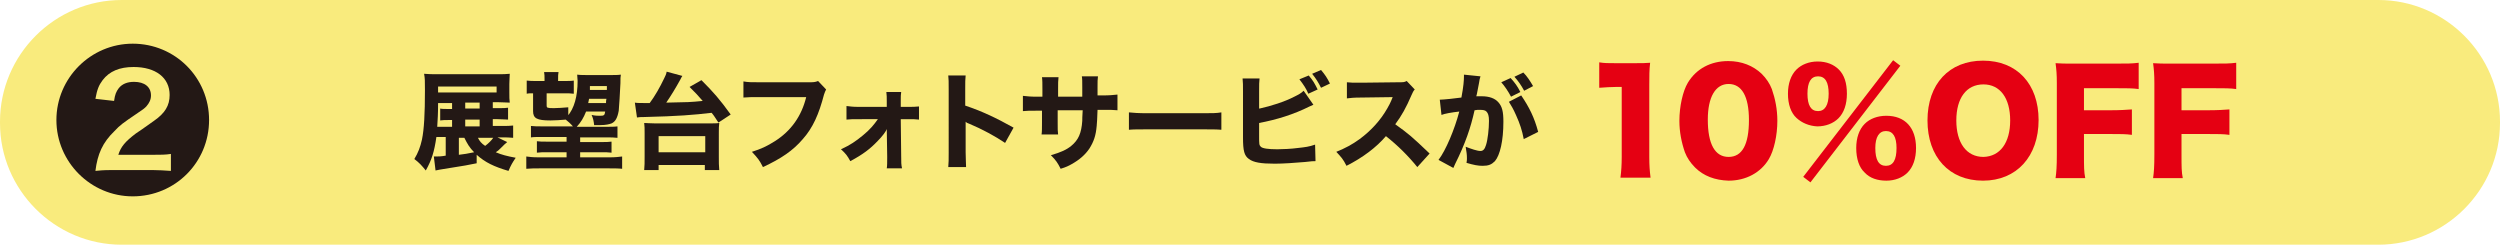
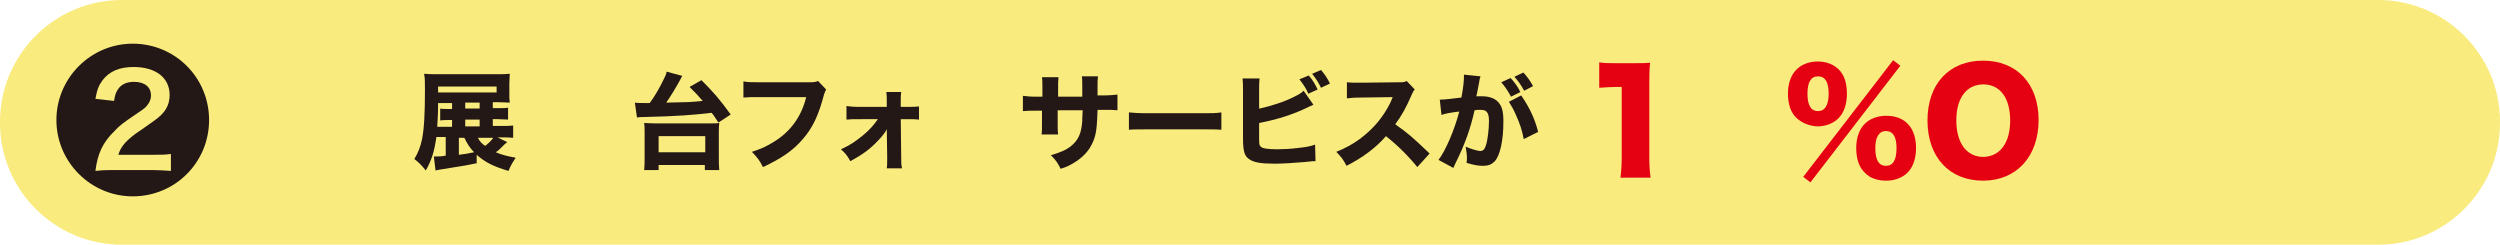
<svg xmlns="http://www.w3.org/2000/svg" version="1.1" id="レイヤー_1" x="0px" y="0px" viewBox="0 0 589.5 57.7" style="enable-background:new 0 0 589.5 57.7;" xml:space="preserve">
  <style type="text/css">
	.st0{fill-rule:evenodd;clip-rule:evenodd;fill:#F9EB7D;}
	.st1{fill:#231815;}
	.st2{fill:#E50012;}
</style>
  <g>
    <g>
      <path class="st0" d="M589.5,29c0,15.8-12.9,28.7-28.7,28.7H28.7C12.9,57.7,0,44.8,0,29v-0.3C0,12.9,12.9,0,28.7,0h532.1    c15.8,0,28.7,12.9,28.7,28.7V29z" />
    </g>
    <g>
      <path class="st1" d="M119.6,33.5c-0.6,0.5-0.6,0.5-1.6,1.5c-0.4,0.4-0.6,0.6-1.1,0.9c1.4,0.6,2.6,0.9,4.7,1.3    c-0.8,1.2-1.1,1.7-1.7,3.1c-3.4-1-5.5-2-7.5-3.8v2c-2,0.4-2.3,0.5-8.7,1.5c-0.5,0.1-0.6,0.1-1,0.2l-0.4-3.3c0.3,0,0.4,0,0.6,0    c0.5,0,1.1,0,2.2-0.2v-4.4h-2.2c-0.5,3.5-1.1,5.4-2.5,7.9c-0.9-1.1-1.5-1.8-2.7-2.7c0.9-1.5,1.4-2.8,1.8-4.6    c0.5-2.4,0.7-6.1,0.7-11.6c0-2.3,0-2.8-0.2-3.9c0.9,0.1,1.9,0.1,3.4,0.1h13.8c1.3,0,2.2,0,3-0.1c0,0.7-0.1,1.3-0.1,2.4v2    c0,1.2,0,1.6,0.1,2.4c-0.7,0-1.8-0.1-2.8-0.1h-1.2v1.4h1.1c1.5,0,1.9,0,2.5-0.1v2.8c-0.7,0-1.6-0.1-2.5-0.1h-1.1v1.6h1.9    c1.5,0,2.2,0,2.9-0.1v2.9c-0.8-0.1-1.7-0.1-2.8-0.1h-0.9L119.6,33.5z M106.6,24.3h-3.3c0,2.8-0.1,3.7-0.2,5.6h3.5v-1.6h-0.7    c-0.9,0-1.5,0-2.1,0.1v-2.8c0.5,0.1,1.1,0.1,2.1,0.1h0.7V24.3z M117.1,21.8v-1.4h-13.8v1.4H117.1z M108.2,32.5v4    c1.6-0.2,1.6-0.2,3.6-0.6c-1.1-1.1-1.6-2-2.3-3.4H108.2z M113.1,25.6v-1.4h-3.4v1.4H113.1z M113.1,29.8v-1.6h-3.4v1.6H113.1z     M112.7,32.5c0.4,0.8,0.8,1.3,1.7,1.9c0.8-0.6,1.5-1.3,1.9-1.9H112.7z" />
-       <path class="st1" d="M133.8,27.4c1.6-1.8,2.4-4.7,2.4-8.3c0-0.5-0.1-1-0.1-1.5c0.7,0.1,1.7,0.1,2.9,0.1h4.5c1.4,0,2.2,0,2.9-0.1    c-0.1,0.7-0.1,0.7-0.1,2c-0.1,2.2-0.3,5.5-0.4,6.5c-0.3,1.7-0.8,2.6-1.7,3c-0.5,0.2-1.4,0.4-2.6,0.4c-0.4,0-0.6,0-1.5,0    c-0.1-0.9-0.2-1.5-0.6-2.4c0.8,0.2,1.5,0.2,2,0.2c0.9,0,1.1-0.1,1.2-1h-4.5c-0.6,1.5-1.2,2.5-2.2,3.6h6.8c1.3,0,2.1,0,2.8-0.1v2.7    c-0.8-0.1-1.5-0.1-2.8-0.1h-6v1.1h4.9c1.4,0,1.6,0,2.5-0.1V36c-0.7-0.1-1.4-0.1-2.5-0.1h-4.9v1.2h7c1.3,0,2.1-0.1,2.9-0.2v2.9    c-0.9-0.1-2.1-0.1-3.2-0.1h-16.2c-1.1,0-2.1,0-3.2,0.1v-2.9c0.8,0.1,1.5,0.2,2.9,0.2h6.6v-1.2h-4.5c-1,0-1.8,0-2.5,0.1v-2.7    c0.7,0.1,1.2,0.1,2.5,0.1h4.5v-1.1h-5.6c-1.5,0-2.2,0-2.8,0.1v-2.7c0.8,0.1,1.6,0.1,2.8,0.1h7.1c-0.6-0.7-1.2-1.2-1.7-1.6    c-1,0.1-2.7,0.2-3.6,0.2c-3.2,0-4.1-0.5-4.1-2.2V22c-0.6,0-1.1,0-1.5,0.1V19c0.8,0.1,1.3,0.1,2.5,0.1h1.7v-0.4    c0-0.7,0-1.2-0.1-1.7h3.4c-0.1,0.5-0.1,0.9-0.1,1.7v0.4h1.3c1.1,0,1.8,0,2.4-0.1v3.1c-0.8-0.1-1.3-0.1-2.4-0.1h-4v2.9    c0,0.5,0.1,0.6,1.7,0.6c0.9,0,2.2-0.1,3.4-0.2V27.4z M138.9,23.3c-0.1,0.4-0.1,0.5-0.2,1h4.2c0-0.5,0-0.5,0.1-1H138.9z     M143.1,20.3h-4c0,0.5,0,0.5,0,0.9h4L143.1,20.3z" />
      <path class="st1" d="M149.7,24.2c0.5,0.1,1.4,0.1,2.6,0.1c0.1,0,0.2,0,0.9,0c1.2-1.6,2.4-3.7,3.4-5.8c0.3-0.6,0.5-1,0.6-1.6l3.7,1    c-0.2,0.3-0.2,0.3-0.5,0.9c-1.1,2-2.2,3.8-3.3,5.4c5.3-0.1,5.6-0.1,8.6-0.4c-1.1-1.3-1.7-1.9-3.1-3.3l2.8-1.6    c2.8,2.8,4.3,4.5,6.9,8.1l-2.9,1.9c-0.8-1.2-1-1.6-1.6-2.3c-4.3,0.5-7.8,0.8-16.1,1c-0.6,0-0.9,0-1.5,0.1L149.7,24.2z M151.9,40.1    c0.1-0.9,0.1-1.9,0.1-3.1v-5.6c0-1,0-1.7-0.1-2.4c0.5,0,1.4,0.1,2.6,0.1h12.5c1.2,0,2,0,2.6-0.1c-0.1,0.7-0.1,1.3-0.1,2.4V37    c0,1.3,0,2.1,0.1,3.1h-3.4v-1.2h-10.9v1.2H151.9z M155.3,35.9h11v-3.8h-11V35.9z" />
      <path class="st1" d="M194.8,21.1c-0.2,0.4-0.3,0.6-0.5,1.2c-1.2,4.6-2.6,7.8-5,10.5c-2.3,2.7-5.1,4.6-9.4,6.6    c-0.8-1.6-1.2-2.1-2.6-3.6c2.2-0.7,3.5-1.3,5.4-2.5c3.8-2.4,6.3-5.9,7.4-10.4h-10.9c-2,0-2.8,0-3.9,0.1v-3.8    c1.1,0.2,1.8,0.2,3.9,0.2h11.4c1.1,0,1.6,0,2.3-0.3L194.8,21.1z" />
      <path class="st1" d="M202.5,28.1c-1.2,0-2.1,0-2.9,0.1V25c0.9,0.1,1.5,0.2,2.8,0.2h6.7V24c0-1.1,0-1.6-0.1-2.3h3.5    c-0.1,0.6-0.1,1.1-0.1,2V24l0,1.2h1.6c1.3,0,1.8,0,2.7-0.1v3.1c-1-0.1-1.3-0.1-2.7-0.1h-1.6l0.1,8.7c0,1.5,0,2,0.2,2.9h-3.6    c0.1-0.6,0.1-1.4,0.1-2.5c0-0.1,0-0.2,0-0.3l-0.1-6.5c-0.1,0.5-1.1,1.8-2.1,2.8c-1.8,1.9-3.5,3.2-6.5,4.8    c-0.7-1.3-1.1-1.8-2.2-2.8c2.2-1,3.5-1.9,5.2-3.3c1.6-1.3,2.6-2.5,3.5-3.8H202.5z" />
-       <path class="st1" d="M223.6,39.4c0.1-0.9,0.1-1.8,0.1-3.5V21.1c0-1.8,0-2.5-0.1-3.3h4.1c-0.1,0.9-0.1,1.5-0.1,3.3v3.8    c3.9,1.3,7.3,2.9,11.4,5.2l-2,3.6c-2.2-1.5-5.5-3.3-8.4-4.5c-0.5-0.2-0.6-0.2-0.9-0.5v7.2c0,1.6,0.1,2.5,0.1,3.5H223.6z" />
      <path class="st1" d="M255.2,22.5c0-0.5,0-0.8,0-1v-0.8c0-1.5,0-2.1-0.1-2.7h3.8c-0.1,1-0.1,1-0.1,2.4c0,0.5,0,0.5,0,2.1h1.3    c1.6,0,2.4-0.1,3.4-0.2V26c-0.9-0.1-1.9-0.1-3.3-0.1h-1.4c-0.1,2.4-0.1,2.8-0.2,3.8c-0.2,2.3-0.7,3.7-1.7,5.3    c-1,1.5-2.4,2.7-4.2,3.7c-0.7,0.4-1.3,0.7-2.6,1.1c-0.7-1.4-1.1-2-2.3-3.2c2.4-0.7,3.7-1.3,4.8-2.2c1.7-1.4,2.4-3,2.6-5.9    c0-0.5,0-1,0.1-2.5h-5.9v2.8c0,1.8,0,2.1,0.1,2.9h-3.9c0.1-0.6,0.1-1.5,0.1-2.9v-2.7h-1.2c-1.8,0-2.2,0-3.3,0.1v-3.6    c1.1,0.1,1.6,0.2,3.4,0.2h1.2v-1.8c0-1.3,0-2.1-0.1-2.8h3.9c-0.1,1-0.1,1.2-0.1,2.8v1.8H255.2z" />
      <path class="st1" d="M266.2,26.5c1.1,0.1,2,0.2,4.6,0.2h12.6c2.5,0,3.4,0,4.6-0.2v4.1c-1-0.1-2.6-0.1-4.6-0.1h-12.6    c-2.2,0-3.6,0-4.6,0.1V26.5z" />
      <path class="st1" d="M297,25.6c2.7-0.6,5.9-1.6,8.2-2.8c1-0.5,1.6-0.8,2.2-1.4l2.3,3.3c-0.4,0.2-0.5,0.2-0.9,0.4    c-3.8,1.9-7.7,3.1-11.9,3.9v3c0,2,0,2.2,0.4,2.6c0.4,0.4,1.7,0.6,3.9,0.6c1.3,0,3.3-0.1,4.8-0.3c1.8-0.2,2.7-0.3,4.1-0.8l0.1,3.9    c-0.5,0-0.9,0-2.5,0.2c-2.2,0.2-5.2,0.4-7.1,0.4c-3.3,0-5-0.3-6.1-1.1c-1.1-0.8-1.4-1.9-1.4-5.1V21.6c0-1.5,0-2.2-0.1-3.1h4    c-0.1,0.9-0.1,1.4-0.1,3.1V25.6z M308.6,17.8c1.1,1.3,1.4,1.9,2.1,3.3l-2.2,1c-0.5-1.2-1.1-2.1-2.1-3.4L308.6,17.8z M311.5,16.5    c1,1.2,1.4,1.8,2.1,3.2l-2.1,1c-0.6-1.2-1.2-2.2-2.1-3.3L311.5,16.5z" />
      <path class="st1" d="M334.2,39.4c-2.1-2.6-4.6-5.1-7.4-7.3c-2.2,2.6-5.5,5.1-9.3,7c-0.8-1.6-1.2-2-2.4-3.3c2.2-0.9,3.7-1.7,5.5-3    c2.7-2,4.9-4.4,6.5-7.2c0.3-0.5,0.8-1.4,1.3-2.7l-7.3,0.1c-2.1,0-2.5,0.1-3.5,0.2l0-3.8c0.8,0.1,1.5,0.1,3,0.1c0.1,0,0.3,0,0.5,0    l8.5-0.1c1.4,0,1.5,0,2.1-0.3l1.9,2c-0.3,0.3-0.5,0.7-0.8,1.4c-1.2,2.8-2.3,4.8-3.8,6.8c3.2,2.3,3.8,2.8,8.1,6.9L334.2,39.4z" />
      <path class="st1" d="M339.5,23.5c0,0,0.1,0,0.1,0c0.7,0,3.7-0.3,5-0.5c0.5-2.6,0.6-4.1,0.6-5c0-0.1,0-0.2,0-0.4l3.9,0.4    c-0.1,0.2-0.1,0.5-0.2,0.7c0,0.1-0.2,1.2-0.6,3.2c-0.1,0.5-0.1,0.5-0.2,0.8c0.6,0,0.9,0,1.3,0c1.8,0,3.1,0.5,3.9,1.4    c0.9,1,1.2,2.2,1.2,4.6c0,4.5-0.8,7.9-2,9.3c-0.8,0.8-1.5,1.1-2.9,1.1c-1.1,0-2.1-0.2-3.8-0.7c0.1-0.5,0.1-0.8,0.1-1.1    c0-0.9-0.1-1.5-0.3-2.7c1.3,0.5,2.7,1,3.5,1c0.6,0,1-0.4,1.3-1.4c0.4-1.2,0.7-3.8,0.7-5.7c0-1.2-0.2-1.8-0.6-2.2    c-0.3-0.3-0.7-0.4-1.6-0.4c-0.4,0-0.7,0-1.2,0.1c-0.9,4.1-2.2,7.9-4.6,12.7c-0.2,0.5-0.2,0.5-0.4,0.9l-3.5-1.9    c1.7-2.2,3.8-7.2,4.9-11.4c-1.8,0.2-3.5,0.5-4.2,0.8L339.5,23.5z M356.2,18.4c1,1.1,1.6,1.9,2.3,3.3l-2.2,1.1    c-0.7-1.3-1.5-2.5-2.3-3.4L356.2,18.4z M358.7,22.5c1.9,2.8,3.1,5.2,4,8.6l-3.4,1.7c-0.4-2.1-0.9-3.6-1.8-5.6    c-0.7-1.6-1.1-2.2-1.7-3.2L358.7,22.5z M359.2,17.1c0.9,0.9,1.6,2,2.3,3.2l-2.1,1.1c-0.7-1.3-1.4-2.3-2.3-3.3L359.2,17.1z" />
      <path class="st2" d="M377.1,14.7c1.2,0.2,2,0.2,3.9,0.2h4.1c2.3,0,2.7,0,4-0.1c-0.2,1.7-0.2,3.1-0.2,5.2v17c0,2,0.1,3.3,0.3,4.9    h-7.1c0.2-1.5,0.3-3,0.3-4.9V20.5h-1.3c-1.3,0-2.5,0.1-4,0.2V14.7z" />
-       <path class="st2" d="M399.7,39.5c-1.1-1.1-1.9-2.3-2.4-3.6c-0.8-2.3-1.3-4.8-1.3-7.4c0-3.4,0.8-7,2-9c2-3.3,5.4-5.1,9.5-5.1    c3.2,0,5.9,1.1,7.9,3c1.1,1.1,1.9,2.3,2.4,3.6c0.8,2.3,1.3,4.8,1.3,7.5c0,3.4-0.8,7-2,9c-1.9,3.2-5.4,5.1-9.5,5.1    C404.4,42.5,401.7,41.5,399.7,39.5z M402.7,28.2c0,5.8,1.7,8.8,4.9,8.8c3.2,0,4.8-2.9,4.8-8.7c0-5.6-1.7-8.5-4.8-8.5    C404.5,19.8,402.7,22.9,402.7,28.2z" />
      <path class="st2" d="M423.6,27.8c-1.3-1.2-2-3.2-2-5.7c0-2.4,0.7-4.4,2-5.7c1.2-1.2,3-1.9,5-1.9c2.1,0,3.8,0.7,5,1.9    c1.3,1.3,1.9,3.2,1.9,5.7c0,2.5-0.7,4.5-2,5.8c-1.2,1.2-3,1.9-5,1.9C426.6,29.7,424.9,29,423.6,27.8z M446.4,14.2l1.7,1.3    L426.9,43l-1.7-1.3L446.4,14.2z M426.2,22.1c0,2.7,0.8,4.1,2.5,4.1c1.6,0,2.5-1.4,2.5-4.1c0-2.7-0.8-4.1-2.5-4.1    S426.2,19.4,426.2,22.1z M439.7,40.7c-1.3-1.2-2-3.2-2-5.8c0-2.4,0.7-4.4,2-5.7c1.2-1.2,3-1.9,5.1-1.9c4.4,0,7,2.8,7,7.6    c0,2.5-0.7,4.5-2,5.8c-1.2,1.2-3,1.9-5,1.9C442.7,42.6,440.9,42,439.7,40.7z M442.2,34.9c0,2.8,0.8,4.2,2.5,4.2    c1.7,0,2.5-1.4,2.5-4.2c0-2.6-0.8-4-2.5-4C443.1,30.9,442.2,32.3,442.2,34.9z" />
      <path class="st2" d="M480.7,28.3c0,8.6-5.2,14.3-13.1,14.3c-8,0-13.1-5.6-13.1-14.2c0-8.6,5.1-14.1,13.1-14.1    S480.7,19.8,480.7,28.3z M474,28.4c0-5.3-2.4-8.5-6.3-8.5c-4,0-6.4,3.2-6.4,8.5c0,5.3,2.4,8.6,6.4,8.6    C471.6,36.9,474,33.7,474,28.4z" />
-       <path class="st2" d="M491.4,36.3c0,3.1,0,4.2,0.3,5.7h-7c0.2-1.4,0.3-2.7,0.3-5.6V19.6c0-2.1-0.1-3.2-0.3-4.7    c1.3,0.1,2.2,0.1,4.7,0.1h9.4c2.9,0,3.9,0,5.5-0.2v6.2c-1.4-0.2-2.7-0.2-5.4-0.2h-7.5V26h6.1c2.5,0,3.8-0.1,5.2-0.2v6    c-1.4-0.2-2.7-0.2-5.2-0.2h-6.1V36.3z" />
-       <path class="st2" d="M514.4,36.3c0,3.1,0,4.2,0.3,5.7h-7c0.2-1.4,0.3-2.7,0.3-5.6V19.6c0-2.1-0.1-3.2-0.3-4.7    c1.3,0.1,2.2,0.1,4.7,0.1h9.4c2.9,0,3.9,0,5.5-0.2v6.2c-1.4-0.2-2.7-0.2-5.4-0.2h-7.5V26h6.1c2.5,0,3.8-0.1,5.2-0.2v6    c-1.4-0.2-2.7-0.2-5.2-0.2h-6.1V36.3z" />
    </g>
    <g>
      <path class="st1" d="M49.3,28.3c0,10-8,18-18,18c-9.9,0-18-8.1-18-18c0-9.9,8.1-18,18-18C41.3,10.3,49.3,18.3,49.3,28.3z     M26.9,23.8c0.2-1.5,0.5-2.2,1.1-3c0.8-1,2-1.5,3.6-1.5c2.5,0,4,1.2,4,3.2c0,1-0.4,1.8-1.1,2.6c-0.5,0.5-0.6,0.6-2.4,1.8    c-3.1,2.1-3.8,2.6-5.1,4c-2.8,2.7-4,5.4-4.5,9.4c1.1-0.1,1.7-0.2,3.9-0.2H36c1.5,0,2.7,0.1,4.3,0.2v-4c-1.3,0.2-2.4,0.2-4.1,0.2    h-8.3c0.6-1.9,1.6-3.1,4.1-5c0.5-0.3,1.9-1.3,4.3-3c2.6-1.8,3.7-3.6,3.7-6.1c0-4.1-3.3-6.6-8.5-6.6c-3.3,0-5.7,1-7.3,3.1    c-0.9,1.2-1.3,2.2-1.7,4.4L26.9,23.8z" />
    </g>
  </g>
</svg>